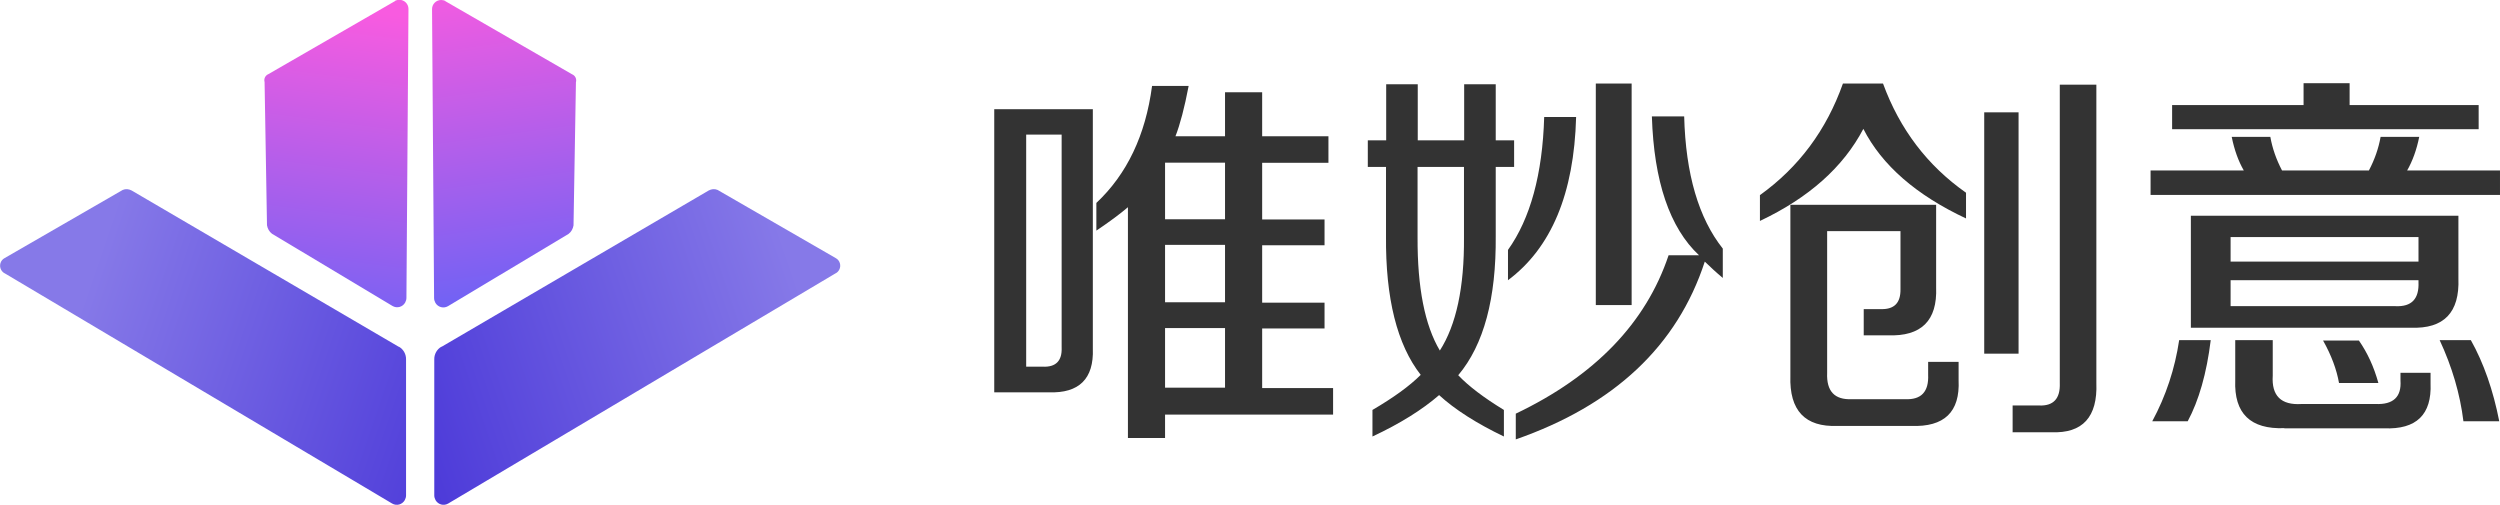
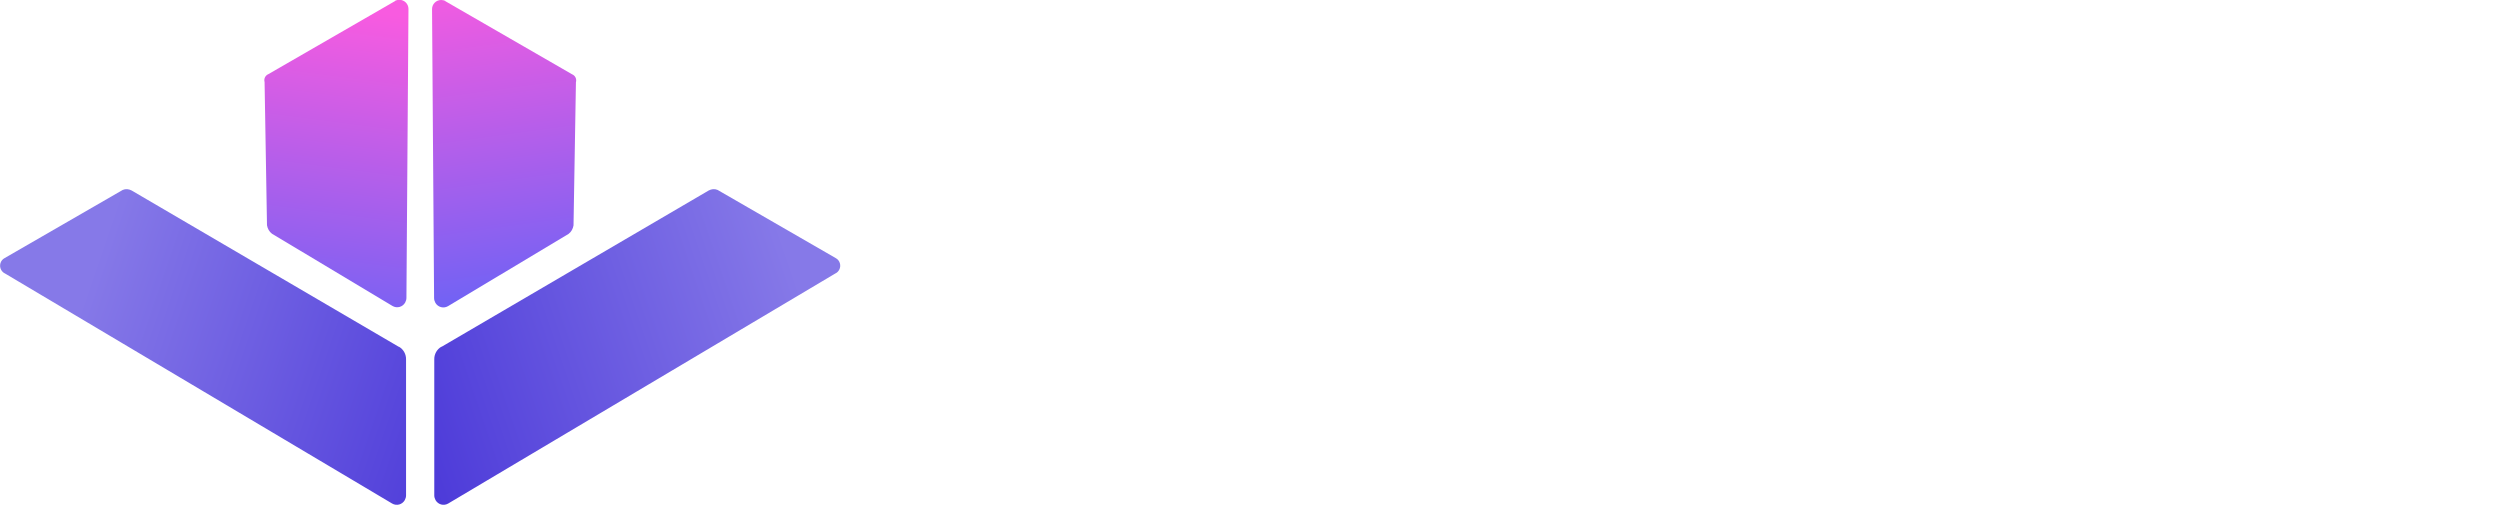
<svg xmlns="http://www.w3.org/2000/svg" xmlns:xlink="http://www.w3.org/1999/xlink" id="_图层_1" data-name="图层 1" viewBox="0 0 134.65 27.19">
  <defs>
    <style>
      .cls-1 {
        fill: #333;
      }

      .cls-1, .cls-2, .cls-3, .cls-4, .cls-5 {
        stroke-width: 0px;
      }

      .cls-2 {
        fill: url(#_未命名的渐变_3);
      }

      .cls-2, .cls-3, .cls-4, .cls-5 {
        fill-rule: evenodd;
      }

      .cls-3 {
        fill: url(#_未命名的渐变_4);
      }

      .cls-6 {
        isolation: isolate;
      }

      .cls-4 {
        fill: url(#_未命名的渐变_4-2);
      }

      .cls-5 {
        fill: url(#_未命名的渐变_3-2);
      }
    </style>
    <linearGradient id="_未命名的渐变_3" data-name="未命名的渐变 3" x1="-924.36" y1="532.59" x2="-923.75" y2="531.66" gradientTransform="translate(19182.1 2556.62) rotate(-30) scale(16.59 -22.14)" gradientUnits="userSpaceOnUse">
      <stop offset="0" stop-color="#8679e8" />
      <stop offset="1" stop-color="#4d3bd9" />
    </linearGradient>
    <linearGradient id="_未命名的渐变_4" data-name="未命名的渐变 4" x1="-919.91" y1="521.91" x2="-920.6" y2="520.87" gradientTransform="translate(13770.64 746.06) rotate(-30) scale(12.54 -14.41)" gradientUnits="userSpaceOnUse">
      <stop offset="0" stop-color="#f85be0" />
      <stop offset="1" stop-color="#7262f4" />
    </linearGradient>
    <linearGradient id="_未命名的渐变_3-2" data-name="未命名的渐变 3" x1="-965.86" y1="553.79" x2="-965.25" y2="554.72" gradientTransform="translate(-7705.66 -18621.43) rotate(-150) scale(16.59 -22.14)" xlink:href="#_未命名的渐变_3" />
    <linearGradient id="_未命名的渐变_4-2" data-name="未命名的渐变 4" x1="-974.83" y1="554.84" x2="-975.53" y2="555.88" gradientTransform="translate(-6559.67 -13037.88) rotate(-150) scale(12.54 -14.41)" xlink:href="#_未命名的渐变_4" />
  </defs>
  <g>
    <path id="_路径_17" data-name="路径 17" class="cls-2" d="M21.48,18.68L7.09,10.26c-.15-.08-.32-.1-.48-.03L.25,13.9c-.23.12-.31.41-.19.63.05.09.12.16.21.2l20.85,12.39c.24.14.54.06.68-.18.04-.08.07-.16.07-.25v-7.32c.01-.29-.14-.56-.39-.7Z" />
    <path id="_路径_18" data-name="路径 18" class="cls-3" d="M21.29.05l-6.83,3.94c-.17.07-.26.25-.21.43l.13,7.71c.03.18.12.35.27.46l6.49,3.89c.24.14.54.06.68-.18.04-.08.07-.16.07-.25l.11-15.57c0-.27-.22-.49-.49-.49-.08,0-.16.02-.23.05Z" />
    <path id="_路径_1228" data-name="路径 1228" class="cls-5" d="M23.78,18.68l14.39-8.42c.15-.08.32-.1.48-.03l6.36,3.67c.23.12.31.41.19.63-.05.09-.12.16-.21.2l-20.85,12.39c-.24.14-.54.06-.68-.18-.04-.08-.07-.16-.07-.25v-7.32c-.01-.29.14-.56.39-.7Z" />
    <path id="_路径_1229" data-name="路径 1229" class="cls-4" d="M23.98.06l6.83,3.94c.17.07.26.25.21.43l-.13,7.71c-.03.18-.12.35-.27.46l-6.49,3.89c-.24.14-.54.06-.68-.18-.04-.08-.07-.16-.07-.25l-.11-15.57c0-.27.22-.49.49-.49.08,0,.16.02.23.05Z" />
  </g>
  <g class="cls-6">
-     <path class="cls-1" d="M53.55,21.13V5.88h5.31v12.9c.06,1.62-.74,2.41-2.37,2.35h-2.94ZM55.27,19.75h.9c.7.03,1.04-.32,1.01-1.03V7.25h-1.91v12.5ZM59.05,12.4v-1.47c1.65-1.55,2.65-3.65,3-6.3h1.97c-.22,1.16-.46,2.07-.71,2.71h2.67v-2.37h2v2.37h3.57v1.43h-3.57v3.05h3.36v1.39h-3.36v3.09h3.36v1.39h-3.36v3.21h3.82v1.43h-9.05v1.26h-2v-12.43c-.41.35-.97.77-1.7,1.26ZM62.75,8.76v3.05h3.23v-3.05h-3.23ZM62.75,13.19v3.09h3.23v-3.09h-3.23ZM62.75,17.67v3.21h3.23v-3.21h-3.23Z" />
-     <path class="cls-1" d="M73.67,8.99v-1.43h.99v-3.02h1.7v3.02h2.5v-3.02h1.7v3.02h.99v1.43h-.99v3.72c.03,3.36-.64,5.86-2.02,7.5.56.59,1.38,1.21,2.46,1.87v1.43c-1.48-.71-2.65-1.46-3.49-2.23-.9.78-2.09,1.53-3.59,2.23v-1.43c1.13-.66,2-1.29,2.6-1.89-1.27-1.62-1.9-4.12-1.87-7.48v-3.72h-.99ZM77.55,18.88c.88-1.37,1.32-3.4,1.3-6.09v-3.8h-2.5v3.8c-.01,2.7.39,4.73,1.2,6.09ZM81.22,15.1v-1.64c1.2-1.68,1.86-4.07,1.95-7.16h1.72c-.11,4.13-1.34,7.06-3.68,8.8ZM81.64,23.67v-1.39c4.27-2.04,7.01-4.89,8.23-8.53h1.64c-1.58-1.48-2.43-3.98-2.54-7.48h1.74c.08,3.11.78,5.48,2.08,7.12v1.58c-.35-.29-.67-.59-.97-.88-1.48,4.54-4.88,7.73-10.19,9.58ZM85.95,16.43V4.5h1.93v11.93h-1.93Z" />
-     <path class="cls-1" d="M105.9,11.77c-2.69-1.26-4.54-2.87-5.54-4.83-1.08,2.06-2.93,3.71-5.57,4.96v-1.39c2.09-1.5,3.58-3.5,4.47-6.01h2.16c.9,2.46,2.39,4.42,4.47,5.88v1.39ZM98.97,22.94c-1.75.07-2.6-.83-2.54-2.69v-9.22h7.85v4.45c.07,1.79-.8,2.65-2.6,2.58h-1.3v-1.41h.95c.7.01,1.04-.34,1.03-1.07v-3.13h-3.95v7.64c-.04.98.4,1.45,1.32,1.41h2.88c.87.04,1.28-.4,1.24-1.32v-.69h1.64v.99c.08,1.71-.77,2.53-2.56,2.46h-3.95ZM106.87,19.05V6.05h1.85v13h-1.85ZM108.4,23.27v-1.43h1.43c.77.03,1.14-.37,1.11-1.2V4.56h1.97v16.07c.07,1.83-.74,2.72-2.42,2.65h-2.1Z" />
-     <path class="cls-1" d="M115.83,10.5v-1.32h5.02c-.29-.5-.51-1.11-.65-1.81h2.08c.11.62.32,1.22.63,1.81h4.68c.31-.59.52-1.19.63-1.81h2.08c-.14.7-.36,1.3-.65,1.81h5v1.32h-18.82ZM115.92,22.69c.74-1.37,1.22-2.83,1.45-4.37h1.7c-.22,1.79-.64,3.25-1.24,4.37h-1.91ZM116.99,6.96v-1.3h7.08v-1.18h2.48v1.18h6.95v1.3h-16.51ZM118,17.65v-6.03h14.41v3.38c.07,1.83-.78,2.72-2.56,2.65h-11.84ZM120.14,12.77v1.32h10.12v-1.32h-10.12ZM120.14,16.49h8.88c.87.04,1.28-.39,1.24-1.3v-.1h-10.12v1.41ZM123.04,23.06c-1.83.07-2.72-.79-2.65-2.58v-2.16h2.02v1.91c-.07,1.09.45,1.6,1.55,1.53h3.99c.95.04,1.4-.38,1.34-1.26v-.42h1.62v.57c.07,1.68-.76,2.49-2.5,2.42h-5.38ZM125.98,20.63c-.13-.73-.41-1.49-.86-2.29h1.93c.46.66.81,1.42,1.05,2.29h-2.12ZM132.68,22.69c-.18-1.47-.61-2.93-1.28-4.37h1.68c.69,1.23,1.2,2.69,1.53,4.37h-1.93Z" />
-   </g>
+     </g>
</svg>